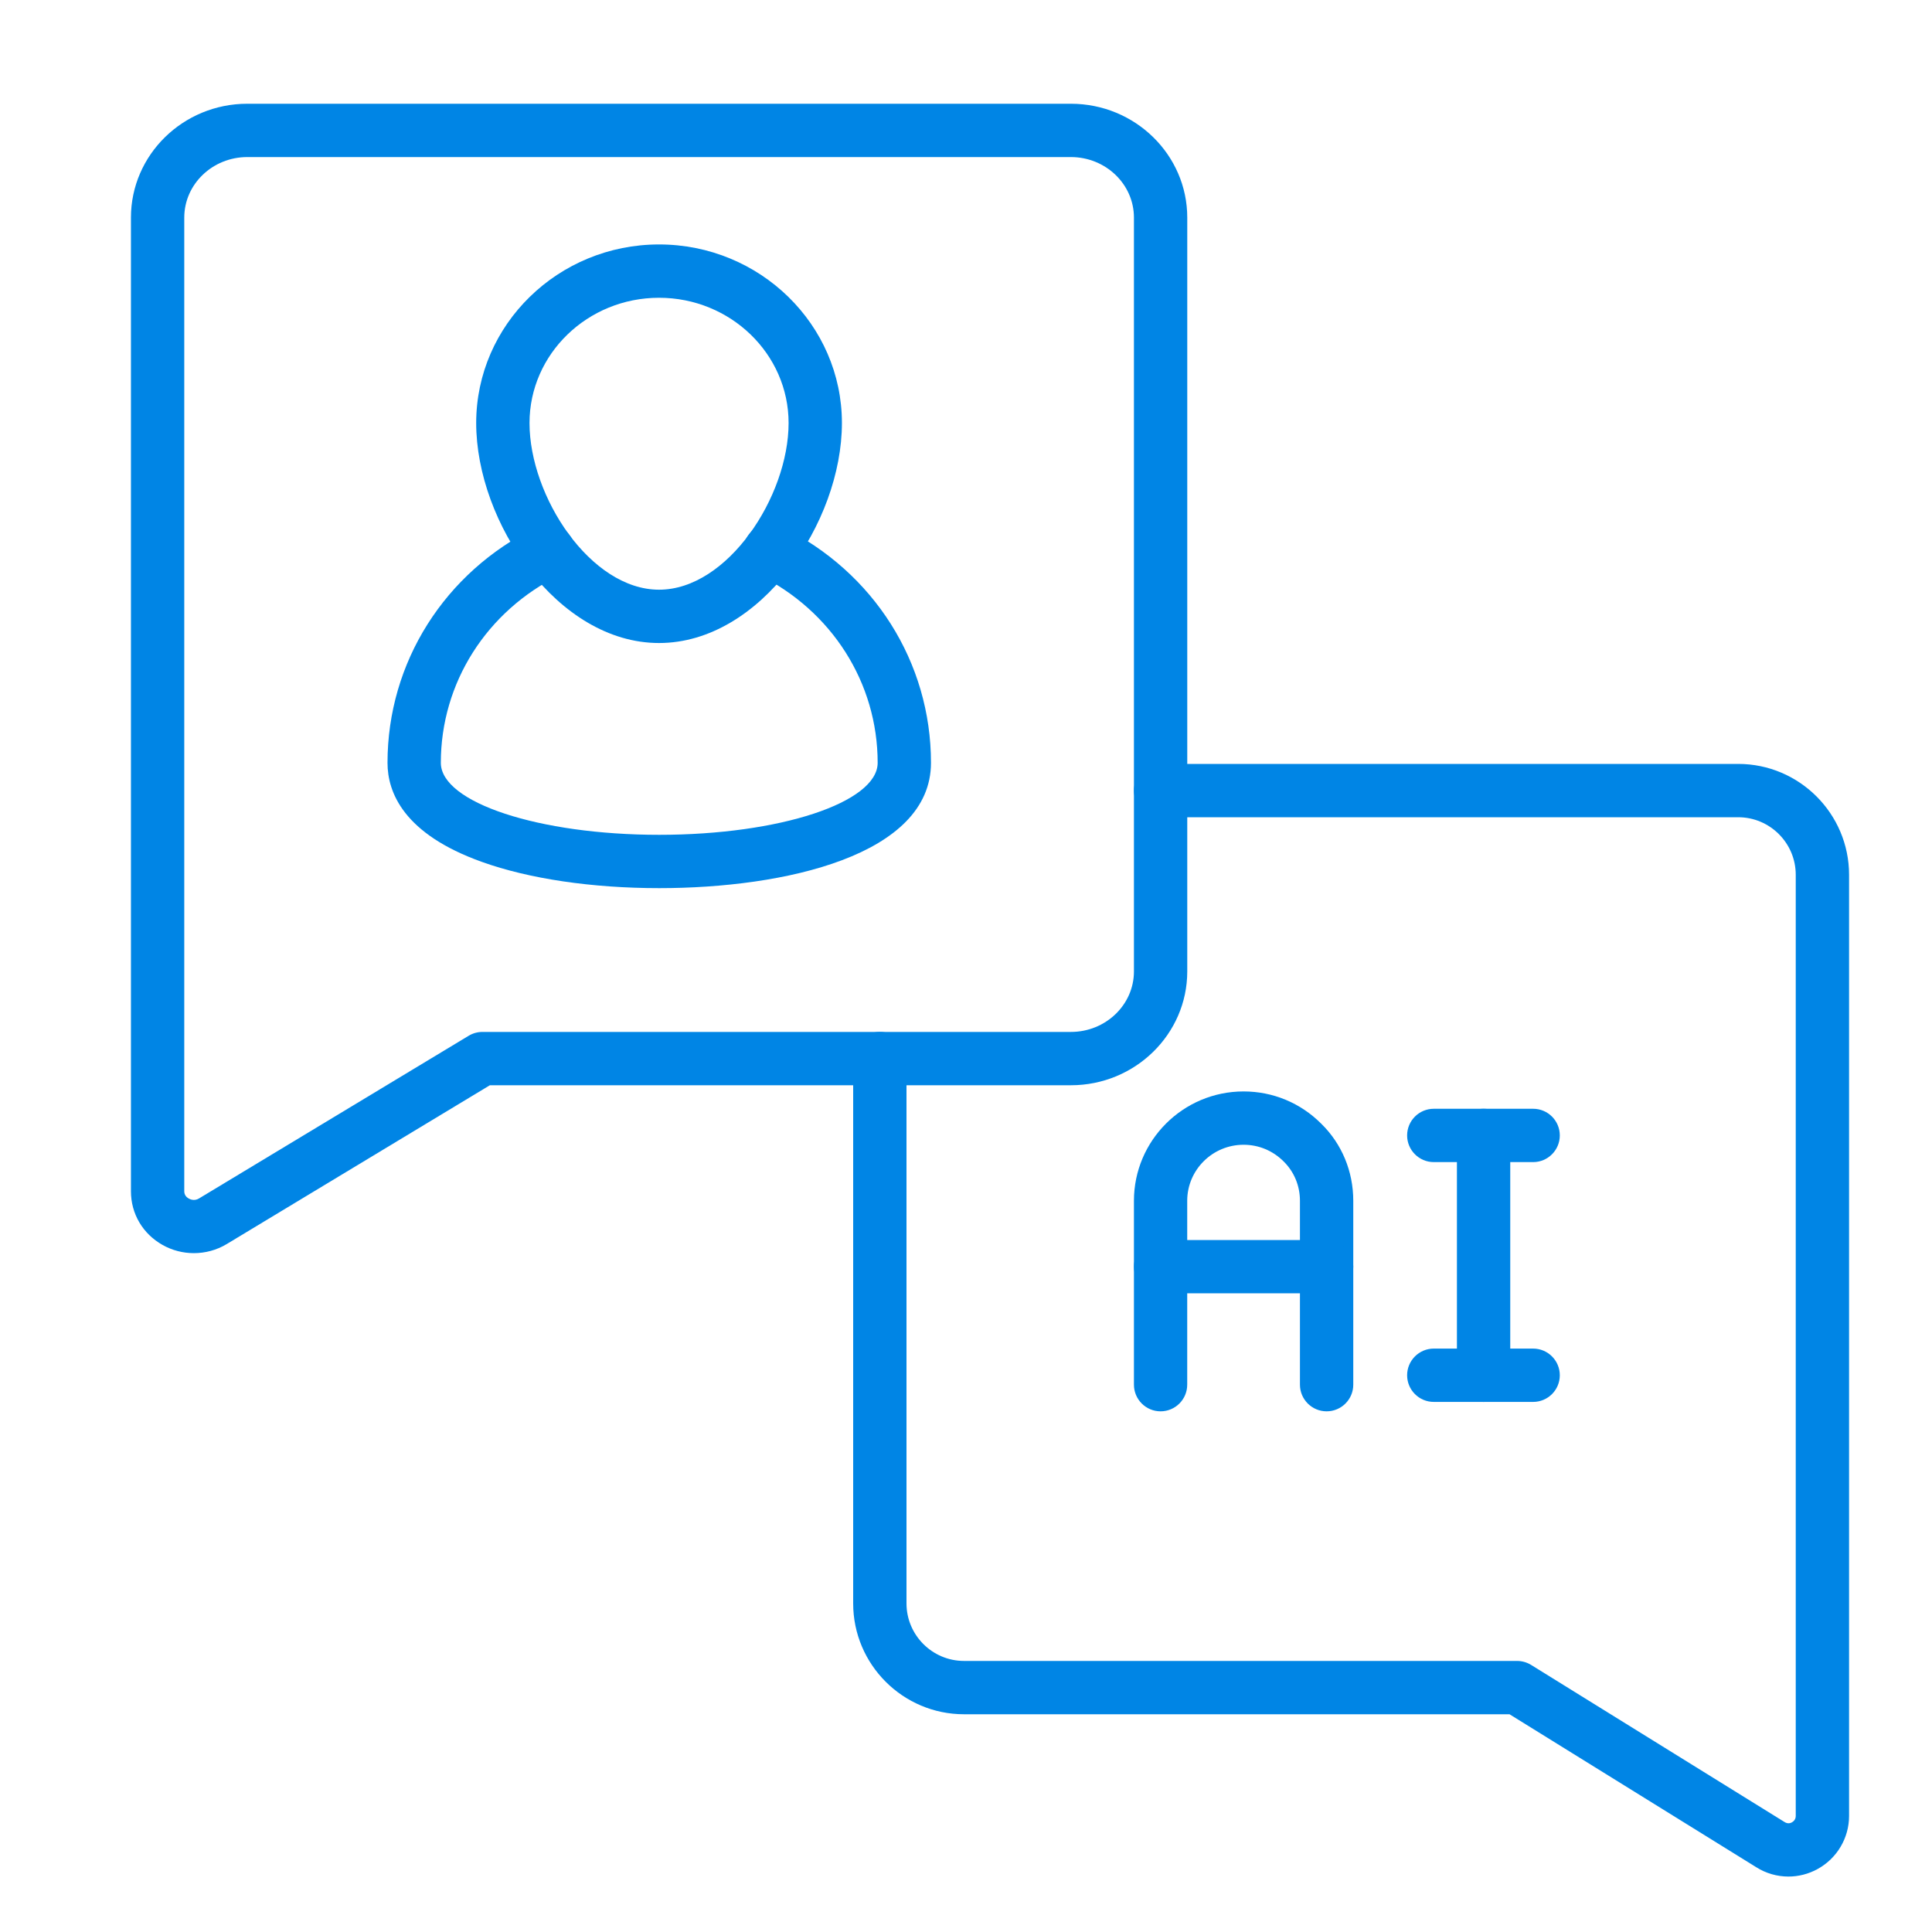
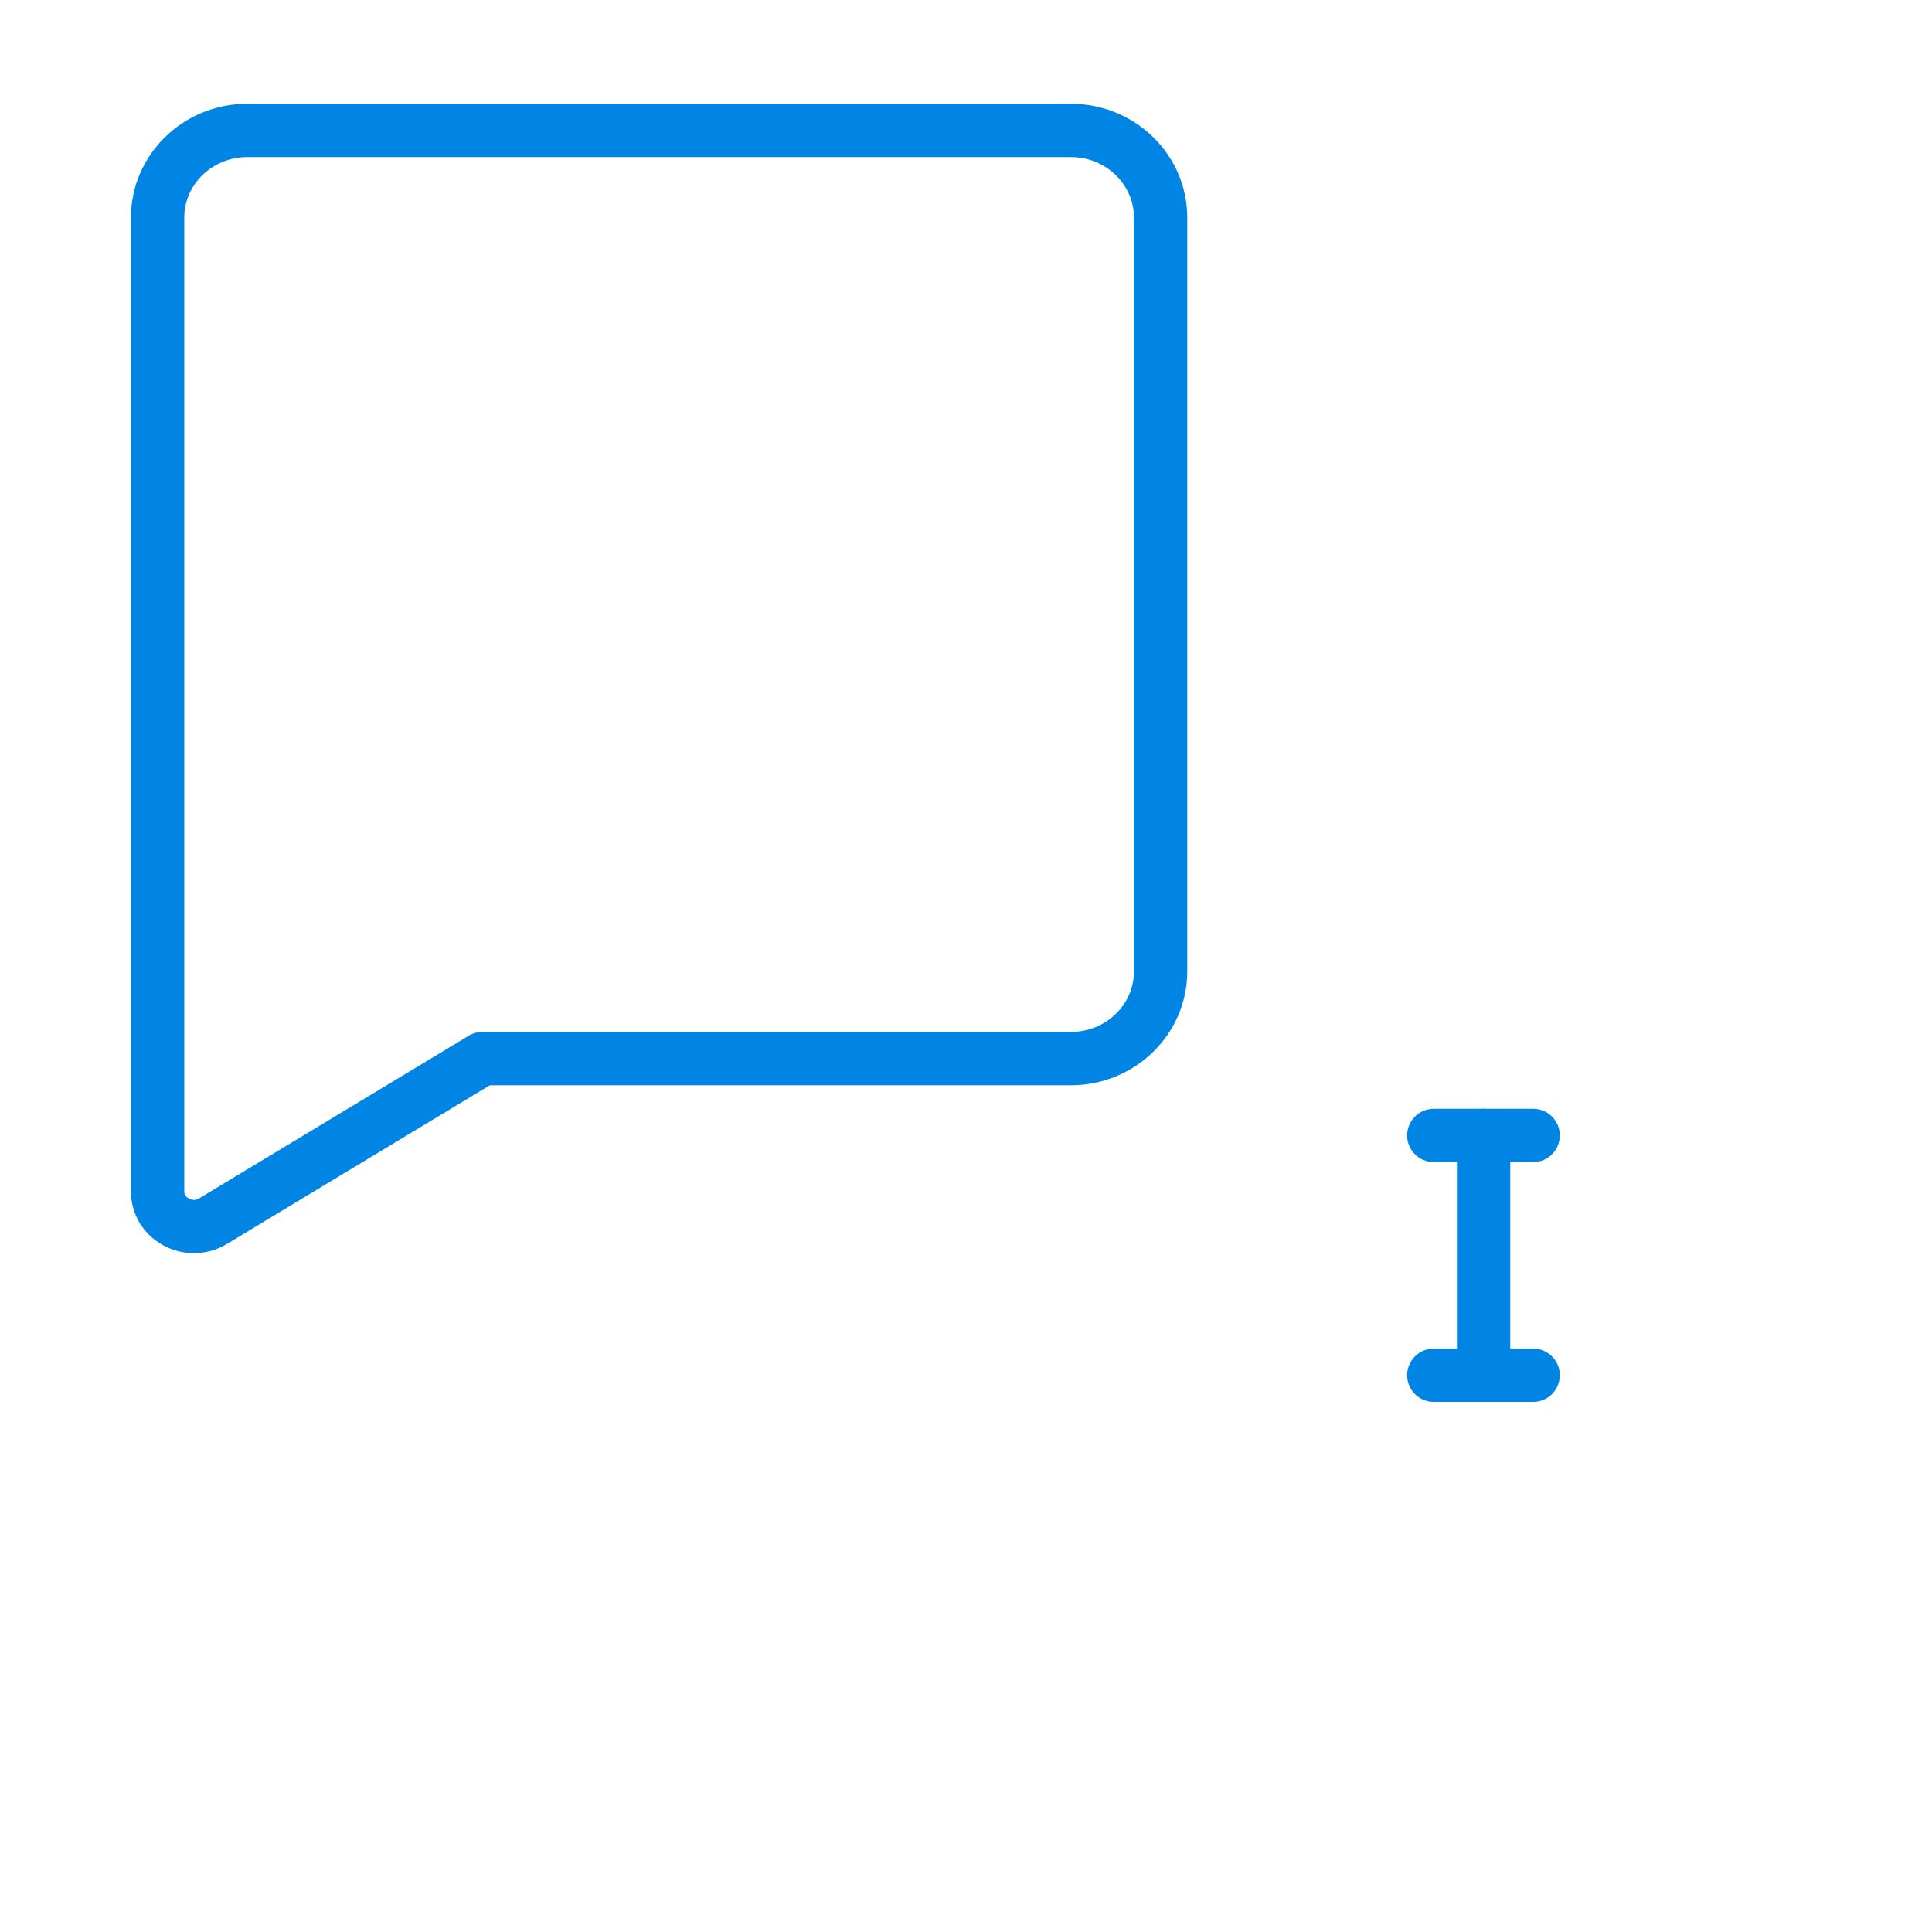
<svg xmlns="http://www.w3.org/2000/svg" width="40" height="40" viewBox="0 0 40 40" fill="none">
-   <path d="M37.028 38.852C36.795 38.852 36.563 38.787 36.36 38.658L31.253 35.492H19.96C18.694 35.492 17.664 34.462 17.664 33.197V21.916C17.664 21.611 17.911 21.364 18.216 21.364C18.521 21.364 18.768 21.611 18.768 21.916V33.197C18.768 33.853 19.302 34.388 19.96 34.388H31.41C31.513 34.388 31.613 34.417 31.701 34.471L36.947 37.723C37.011 37.763 37.065 37.749 37.099 37.73C37.129 37.713 37.179 37.674 37.179 37.597V18.112C37.179 17.454 36.644 16.92 35.987 16.92H24.029C23.724 16.92 23.477 16.672 23.477 16.368C23.477 16.063 23.724 15.816 24.029 15.816H35.987C37.252 15.816 38.283 16.846 38.283 18.112V37.597C38.283 38.054 38.033 38.476 37.63 38.697C37.442 38.8 37.234 38.852 37.028 38.852Z" fill="#0085E5" />
-   <path d="M27.466 29.22C27.162 29.22 26.914 28.973 26.914 28.668V24.861C26.914 24.55 26.794 24.261 26.577 24.047C26.352 23.822 26.059 23.701 25.747 23.701C25.104 23.701 24.58 24.221 24.58 24.861V28.668C24.58 28.973 24.333 29.22 24.028 29.22C23.724 29.22 23.477 28.973 23.477 28.668V24.861C23.477 23.613 24.495 22.597 25.747 22.597C26.354 22.597 26.924 22.834 27.353 23.263C27.781 23.681 28.018 24.251 28.018 24.861V28.668C28.018 28.973 27.771 29.22 27.466 29.22Z" fill="#0085E5" />
  <path d="M30.716 29.025C30.411 29.025 30.164 28.778 30.164 28.473V23.508C30.164 23.203 30.411 22.956 30.716 22.956C31.021 22.956 31.268 23.203 31.268 23.508V28.473C31.268 28.778 31.021 29.025 30.716 29.025Z" fill="#0085E5" />
  <path d="M31.742 24.06H29.685C29.38 24.06 29.133 23.812 29.133 23.508C29.133 23.203 29.38 22.956 29.685 22.956H31.742C32.047 22.956 32.294 23.203 32.294 23.508C32.294 23.812 32.047 24.06 31.742 24.06Z" fill="#0085E5" />
  <path d="M31.742 29.025H29.685C29.38 29.025 29.133 28.778 29.133 28.473C29.133 28.169 29.38 27.921 29.685 27.921H31.742C32.047 27.921 32.294 28.169 32.294 28.473C32.294 28.778 32.047 29.025 31.742 29.025Z" fill="#0085E5" />
-   <path d="M27.466 26.777H24.028C23.724 26.777 23.477 26.53 23.477 26.225C23.477 25.921 23.724 25.674 24.028 25.674H27.466C27.771 25.674 28.018 25.921 28.018 26.225C28.018 26.53 27.771 26.777 27.466 26.777Z" fill="#0085E5" />
  <path d="M4.013 25.945C3.789 25.945 3.565 25.888 3.365 25.775C2.955 25.544 2.711 25.129 2.711 24.664V4.505C2.711 3.205 3.791 2.148 5.119 2.148H22.172C23.5 2.148 24.581 3.205 24.581 4.505V20.112C24.581 21.412 23.5 22.469 22.172 22.469H10.142L4.694 25.757C4.485 25.883 4.249 25.945 4.013 25.945ZM5.119 3.252C4.4 3.252 3.815 3.814 3.815 4.505V24.664C3.815 24.745 3.865 24.79 3.907 24.814C3.94 24.832 4.026 24.871 4.123 24.811L9.704 21.444C9.79 21.392 9.888 21.365 9.989 21.365H22.172C22.892 21.365 23.477 20.803 23.477 20.112V4.505C23.477 3.814 22.892 3.252 22.172 3.252H5.119Z" fill="#0085E5" />
-   <path d="M13.649 18.388C12.258 18.388 10.953 18.195 9.975 17.844C8.362 17.267 8.023 16.411 8.023 15.793C8.023 13.716 9.205 11.846 11.106 10.913C11.38 10.777 11.711 10.891 11.845 11.165C11.979 11.438 11.866 11.769 11.593 11.903C10.072 12.65 9.127 14.141 9.127 15.793C9.127 16.615 11.156 17.284 13.649 17.284C16.142 17.284 18.171 16.615 18.171 15.793C18.171 14.139 17.223 12.645 15.698 11.896C15.425 11.761 15.312 11.431 15.446 11.158C15.58 10.884 15.911 10.771 16.185 10.906C18.091 11.841 19.275 13.714 19.275 15.793C19.275 17.708 16.244 18.388 13.649 18.388Z" fill="#0085E5" />
-   <path d="M13.645 13.313C11.548 13.313 9.859 10.821 9.859 8.758C9.859 6.72 11.557 5.061 13.645 5.061C15.732 5.061 17.431 6.72 17.431 8.758C17.431 10.821 15.742 13.313 13.645 13.313ZM13.645 6.165C12.166 6.165 10.963 7.328 10.963 8.758C10.963 10.279 12.226 12.209 13.645 12.209C15.064 12.209 16.327 10.279 16.327 8.758C16.327 7.328 15.123 6.165 13.645 6.165Z" fill="#0085E5" />
</svg>